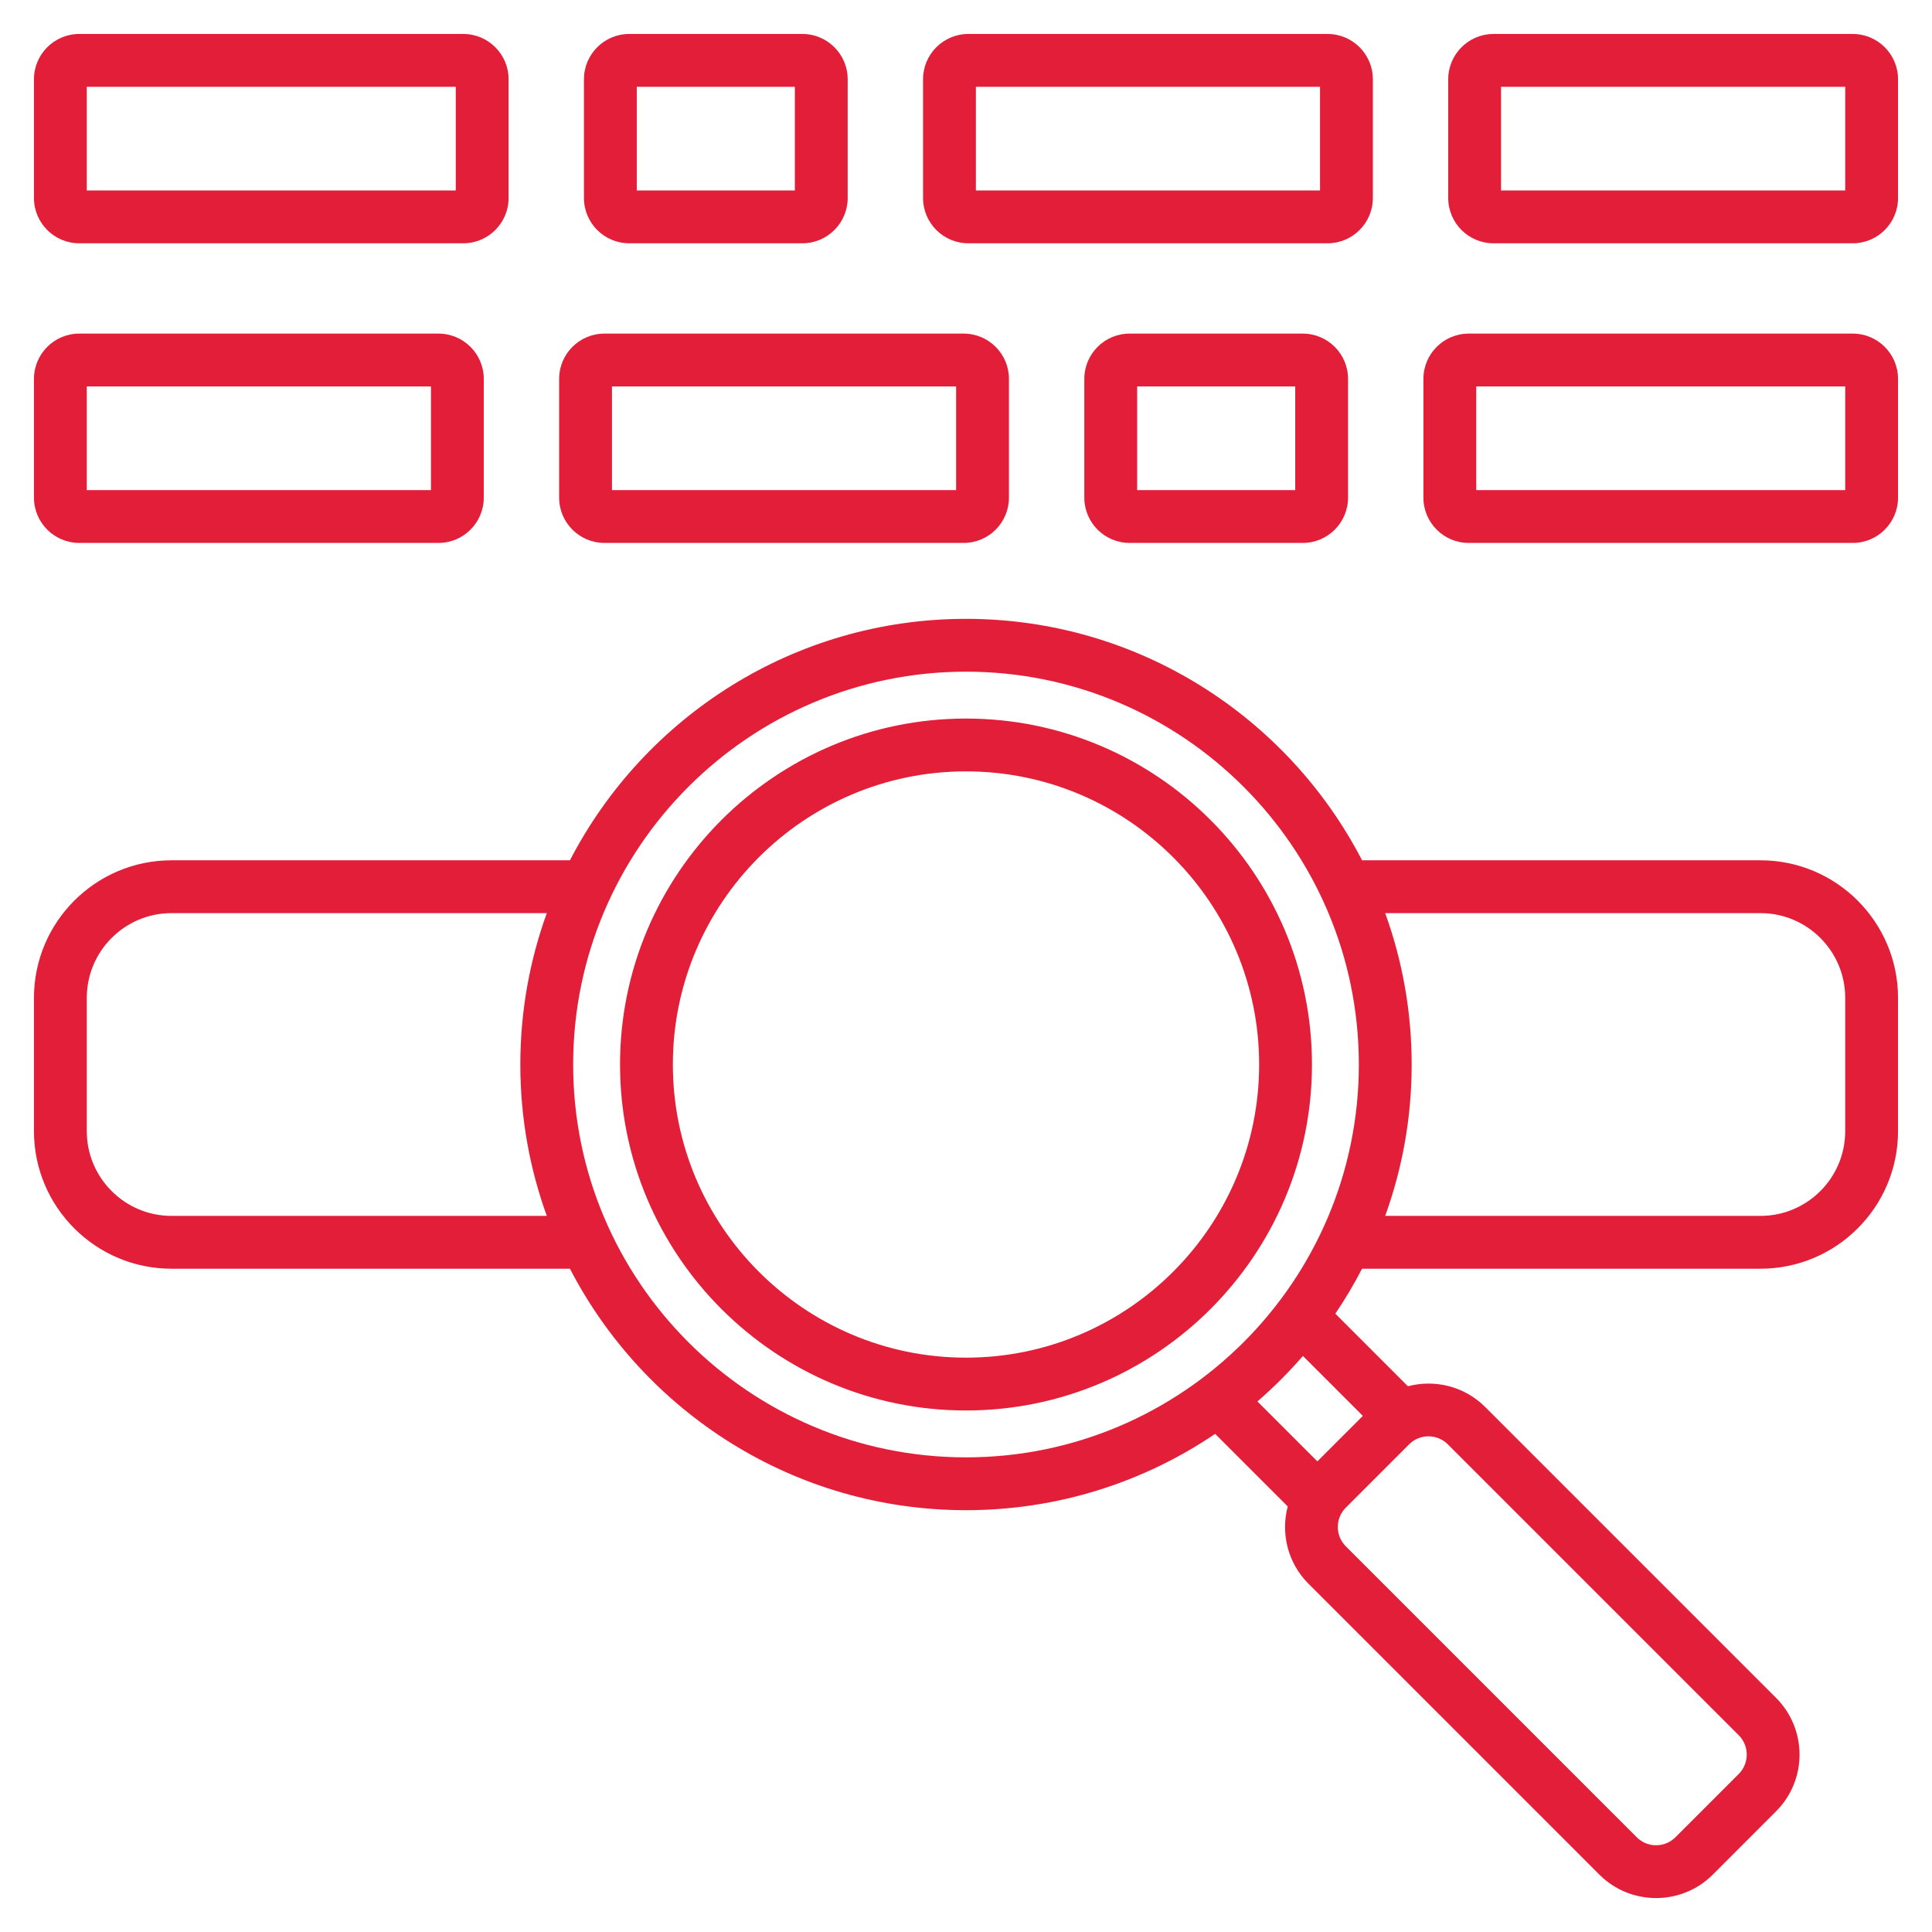
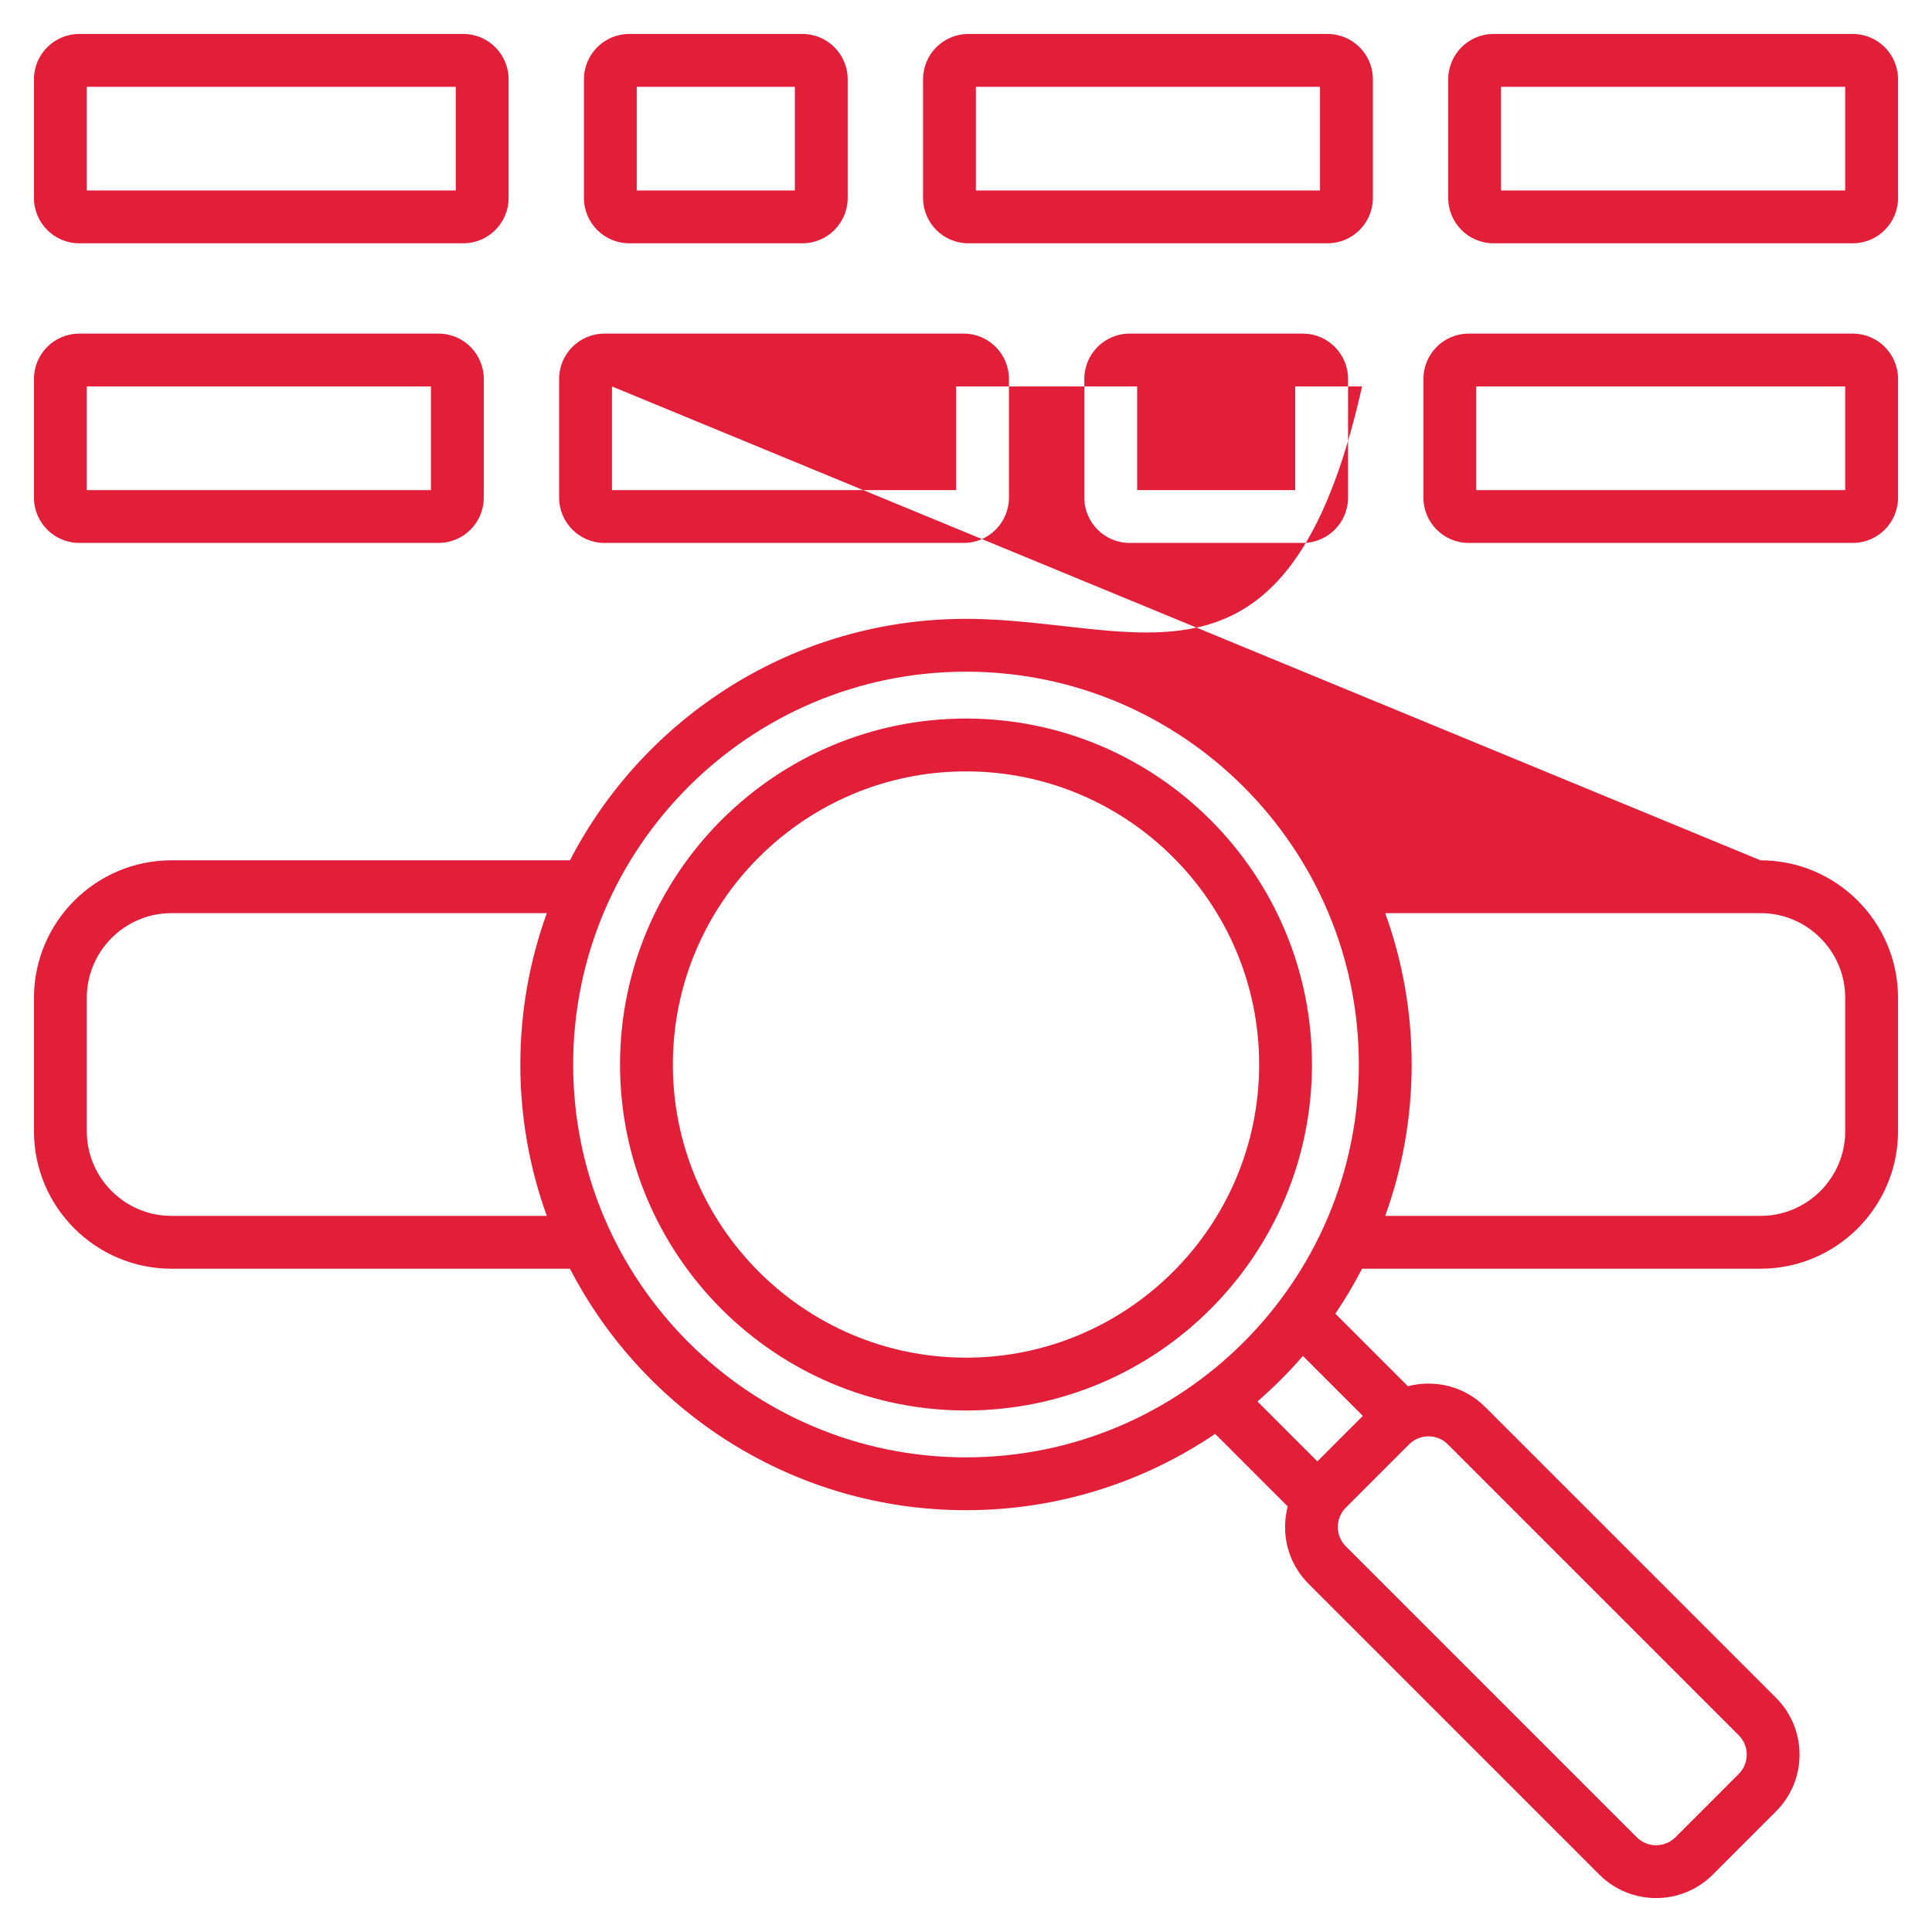
<svg xmlns="http://www.w3.org/2000/svg" width="140" height="140" viewBox="0 0 140 140" fill="none">
-   <path d="M45.596 17.63H58.145C59.954 17.63 61.426 16.158 61.426 14.349V5.742C61.426 3.933 59.954 2.461 58.145 2.461H45.596C43.787 2.461 42.315 3.933 42.315 5.742V14.349C42.315 16.158 43.787 17.63 45.596 17.63ZM46.143 6.289H57.598V13.802H46.143V6.289ZM70.168 17.63H96.201C98.011 17.63 99.483 16.158 99.483 14.349V5.742C99.483 3.933 98.011 2.461 96.201 2.461H70.168C68.359 2.461 66.888 3.933 66.888 5.742V14.349C66.888 16.158 68.359 17.63 70.168 17.63ZM70.716 6.289H95.654V13.802H70.716V6.289ZM81.855 24.174C80.046 24.174 78.574 25.646 78.574 27.456V36.062C78.574 37.871 80.046 39.343 81.855 39.343H94.403C96.213 39.343 97.685 37.871 97.685 36.062V27.456C97.685 25.646 96.213 24.174 94.403 24.174H81.855ZM93.857 35.515H82.402V28.003H93.857V35.515ZM134.258 2.461H108.225C106.416 2.461 104.944 3.933 104.944 5.742V14.349C104.944 16.158 106.416 17.63 108.225 17.63H134.258C136.067 17.63 137.539 16.158 137.539 14.349V5.742C137.539 3.933 136.067 2.461 134.258 2.461ZM133.711 13.802H108.772V6.289H133.711V13.802ZM5.742 17.63H33.573C35.382 17.63 36.854 16.158 36.854 14.349V5.742C36.854 3.933 35.382 2.461 33.573 2.461H5.742C3.933 2.461 2.461 3.933 2.461 5.742V14.349C2.461 16.158 3.933 17.63 5.742 17.63ZM6.289 6.289H33.026V13.802H6.289V6.289ZM134.258 24.174H106.427C104.618 24.174 103.146 25.646 103.146 27.456V36.062C103.146 37.871 104.618 39.343 106.427 39.343H134.258C136.067 39.343 137.539 37.871 137.539 36.062V27.456C137.539 25.646 136.067 24.174 134.258 24.174ZM133.711 35.515H106.974V28.003H133.711V35.515ZM5.742 39.343H31.775C33.584 39.343 35.056 37.871 35.056 36.062V27.456C35.056 25.646 33.584 24.174 31.775 24.174H5.742C3.933 24.174 2.461 25.646 2.461 27.456V36.062C2.461 37.871 3.933 39.343 5.742 39.343ZM6.289 28.003H31.228V35.515H6.289V28.003ZM43.799 39.343H69.832C71.641 39.343 73.112 37.871 73.112 36.062V27.456C73.112 25.646 71.641 24.174 69.832 24.174H43.799C41.989 24.174 40.517 25.646 40.517 27.456V36.062C40.517 37.871 41.989 39.343 43.799 39.343ZM44.346 28.003H69.284V35.515H44.346V28.003ZM127.573 62.341H98.7C93.324 51.957 82.478 44.844 70 44.844C57.523 44.844 46.676 51.957 41.3 62.341H12.427C6.932 62.341 2.461 66.812 2.461 72.308V81.97C2.461 87.466 6.932 91.936 12.427 91.936H41.3C46.676 102.32 57.522 109.434 70 109.434C76.682 109.434 82.897 107.394 88.054 103.904L93.314 109.164C92.804 111.099 93.301 113.246 94.815 114.76L115.897 135.842C117.03 136.975 118.518 137.541 120.006 137.541C121.494 137.541 122.982 136.975 124.115 135.842L128.702 131.254C130.968 128.988 130.968 125.302 128.702 123.036L107.62 101.954C106.106 100.44 103.959 99.943 102.024 100.453L96.764 95.193C97.471 94.149 98.117 93.062 98.699 91.936H127.572C133.068 91.936 137.538 87.466 137.538 81.971V72.308C137.539 66.812 133.068 62.341 127.573 62.341ZM12.427 88.108C9.043 88.108 6.289 85.355 6.289 81.97V72.308C6.289 68.923 9.043 66.169 12.427 66.169H39.624C38.383 69.596 37.705 73.29 37.705 77.139C37.705 80.988 38.383 84.682 39.624 88.108H12.427V88.108ZM41.533 77.139C41.533 61.442 54.303 48.672 70 48.672C85.697 48.672 98.467 61.442 98.467 77.139C98.467 92.836 85.697 105.606 70 105.606C54.303 105.606 41.533 92.836 41.533 77.139ZM103.512 104.082C104.019 104.082 104.527 104.275 104.914 104.661L125.996 125.744C126.769 126.517 126.769 127.775 125.996 128.547L121.408 133.135C120.636 133.908 119.378 133.908 118.605 133.135L97.523 112.053C96.75 111.28 96.75 110.022 97.523 109.249L102.11 104.661C102.497 104.275 103.004 104.082 103.512 104.082ZM98.758 102.6L95.461 105.897L91.118 101.554C92.294 100.535 93.396 99.433 94.415 98.257L98.758 102.6ZM133.711 81.97C133.711 85.355 130.957 88.108 127.573 88.108H100.376C101.617 84.682 102.295 80.988 102.295 77.139C102.295 73.29 101.617 69.596 100.376 66.169H127.573C130.957 66.169 133.711 68.923 133.711 72.308V81.97ZM70 52.069C56.176 52.069 44.93 63.315 44.93 77.139C44.93 90.963 56.176 102.209 70 102.209C83.824 102.209 95.07 90.963 95.07 77.139C95.07 63.315 83.824 52.069 70 52.069ZM70 98.381C58.287 98.381 48.758 88.852 48.758 77.139C48.758 65.426 58.287 55.897 70 55.897C81.713 55.897 91.242 65.426 91.242 77.139C91.242 88.852 81.713 98.381 70 98.381Z" fill="#E31E39" />
+   <path d="M45.596 17.63H58.145C59.954 17.63 61.426 16.158 61.426 14.349V5.742C61.426 3.933 59.954 2.461 58.145 2.461H45.596C43.787 2.461 42.315 3.933 42.315 5.742V14.349C42.315 16.158 43.787 17.63 45.596 17.63ZM46.143 6.289H57.598V13.802H46.143V6.289ZM70.168 17.63H96.201C98.011 17.63 99.483 16.158 99.483 14.349V5.742C99.483 3.933 98.011 2.461 96.201 2.461H70.168C68.359 2.461 66.888 3.933 66.888 5.742V14.349C66.888 16.158 68.359 17.63 70.168 17.63ZM70.716 6.289H95.654V13.802H70.716V6.289ZM81.855 24.174C80.046 24.174 78.574 25.646 78.574 27.456V36.062C78.574 37.871 80.046 39.343 81.855 39.343H94.403C96.213 39.343 97.685 37.871 97.685 36.062V27.456C97.685 25.646 96.213 24.174 94.403 24.174H81.855ZM93.857 35.515H82.402V28.003H93.857V35.515ZM134.258 2.461H108.225C106.416 2.461 104.944 3.933 104.944 5.742V14.349C104.944 16.158 106.416 17.63 108.225 17.63H134.258C136.067 17.63 137.539 16.158 137.539 14.349V5.742C137.539 3.933 136.067 2.461 134.258 2.461ZM133.711 13.802H108.772V6.289H133.711V13.802ZM5.742 17.63H33.573C35.382 17.63 36.854 16.158 36.854 14.349V5.742C36.854 3.933 35.382 2.461 33.573 2.461H5.742C3.933 2.461 2.461 3.933 2.461 5.742V14.349C2.461 16.158 3.933 17.63 5.742 17.63ZM6.289 6.289H33.026V13.802H6.289V6.289ZM134.258 24.174H106.427C104.618 24.174 103.146 25.646 103.146 27.456V36.062C103.146 37.871 104.618 39.343 106.427 39.343H134.258C136.067 39.343 137.539 37.871 137.539 36.062V27.456C137.539 25.646 136.067 24.174 134.258 24.174ZM133.711 35.515H106.974V28.003H133.711V35.515ZM5.742 39.343H31.775C33.584 39.343 35.056 37.871 35.056 36.062V27.456C35.056 25.646 33.584 24.174 31.775 24.174H5.742C3.933 24.174 2.461 25.646 2.461 27.456V36.062C2.461 37.871 3.933 39.343 5.742 39.343ZM6.289 28.003H31.228V35.515H6.289V28.003ZM43.799 39.343H69.832C71.641 39.343 73.112 37.871 73.112 36.062V27.456C73.112 25.646 71.641 24.174 69.832 24.174H43.799C41.989 24.174 40.517 25.646 40.517 27.456V36.062C40.517 37.871 41.989 39.343 43.799 39.343ZM44.346 28.003H69.284V35.515H44.346V28.003ZH98.7C93.324 51.957 82.478 44.844 70 44.844C57.523 44.844 46.676 51.957 41.3 62.341H12.427C6.932 62.341 2.461 66.812 2.461 72.308V81.97C2.461 87.466 6.932 91.936 12.427 91.936H41.3C46.676 102.32 57.522 109.434 70 109.434C76.682 109.434 82.897 107.394 88.054 103.904L93.314 109.164C92.804 111.099 93.301 113.246 94.815 114.76L115.897 135.842C117.03 136.975 118.518 137.541 120.006 137.541C121.494 137.541 122.982 136.975 124.115 135.842L128.702 131.254C130.968 128.988 130.968 125.302 128.702 123.036L107.62 101.954C106.106 100.44 103.959 99.943 102.024 100.453L96.764 95.193C97.471 94.149 98.117 93.062 98.699 91.936H127.572C133.068 91.936 137.538 87.466 137.538 81.971V72.308C137.539 66.812 133.068 62.341 127.573 62.341ZM12.427 88.108C9.043 88.108 6.289 85.355 6.289 81.97V72.308C6.289 68.923 9.043 66.169 12.427 66.169H39.624C38.383 69.596 37.705 73.29 37.705 77.139C37.705 80.988 38.383 84.682 39.624 88.108H12.427V88.108ZM41.533 77.139C41.533 61.442 54.303 48.672 70 48.672C85.697 48.672 98.467 61.442 98.467 77.139C98.467 92.836 85.697 105.606 70 105.606C54.303 105.606 41.533 92.836 41.533 77.139ZM103.512 104.082C104.019 104.082 104.527 104.275 104.914 104.661L125.996 125.744C126.769 126.517 126.769 127.775 125.996 128.547L121.408 133.135C120.636 133.908 119.378 133.908 118.605 133.135L97.523 112.053C96.75 111.28 96.75 110.022 97.523 109.249L102.11 104.661C102.497 104.275 103.004 104.082 103.512 104.082ZM98.758 102.6L95.461 105.897L91.118 101.554C92.294 100.535 93.396 99.433 94.415 98.257L98.758 102.6ZM133.711 81.97C133.711 85.355 130.957 88.108 127.573 88.108H100.376C101.617 84.682 102.295 80.988 102.295 77.139C102.295 73.29 101.617 69.596 100.376 66.169H127.573C130.957 66.169 133.711 68.923 133.711 72.308V81.97ZM70 52.069C56.176 52.069 44.93 63.315 44.93 77.139C44.93 90.963 56.176 102.209 70 102.209C83.824 102.209 95.07 90.963 95.07 77.139C95.07 63.315 83.824 52.069 70 52.069ZM70 98.381C58.287 98.381 48.758 88.852 48.758 77.139C48.758 65.426 58.287 55.897 70 55.897C81.713 55.897 91.242 65.426 91.242 77.139C91.242 88.852 81.713 98.381 70 98.381Z" fill="#E31E39" />
</svg>